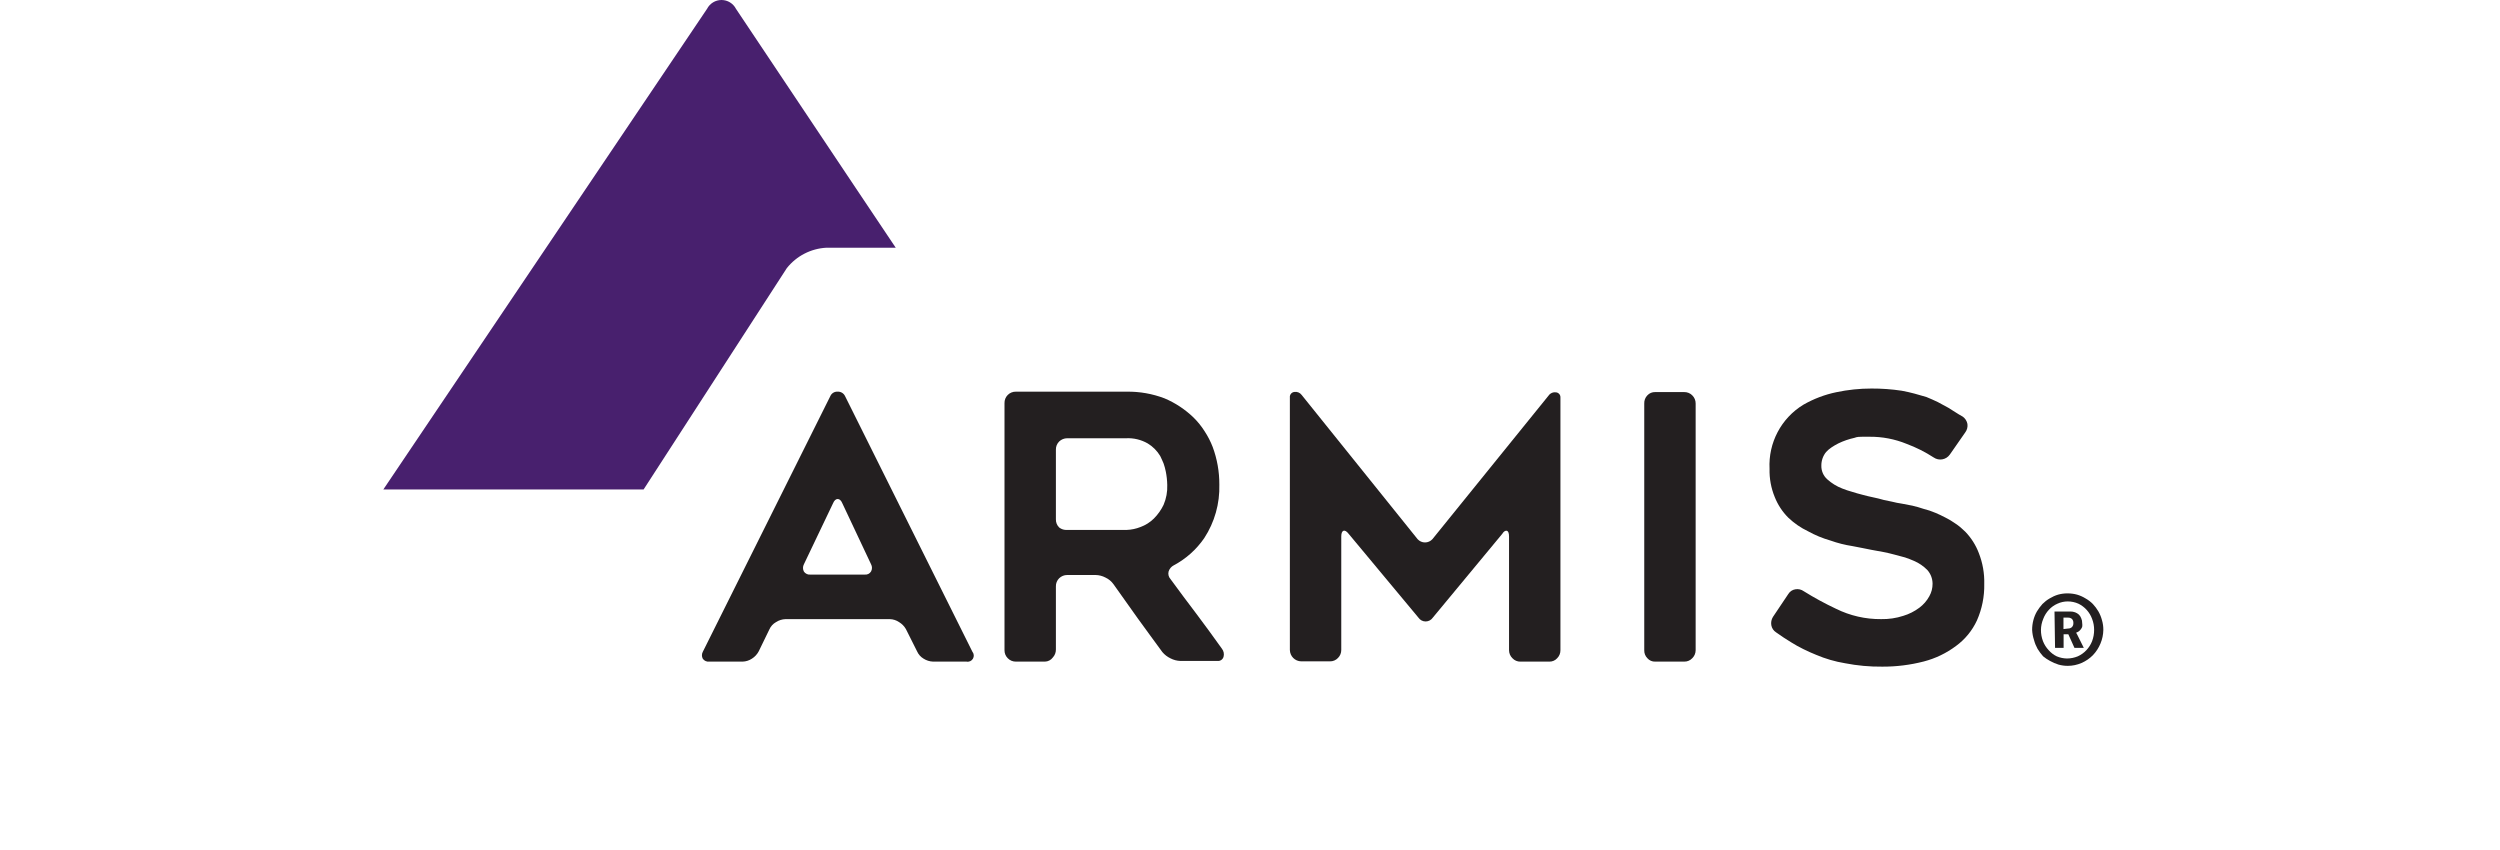
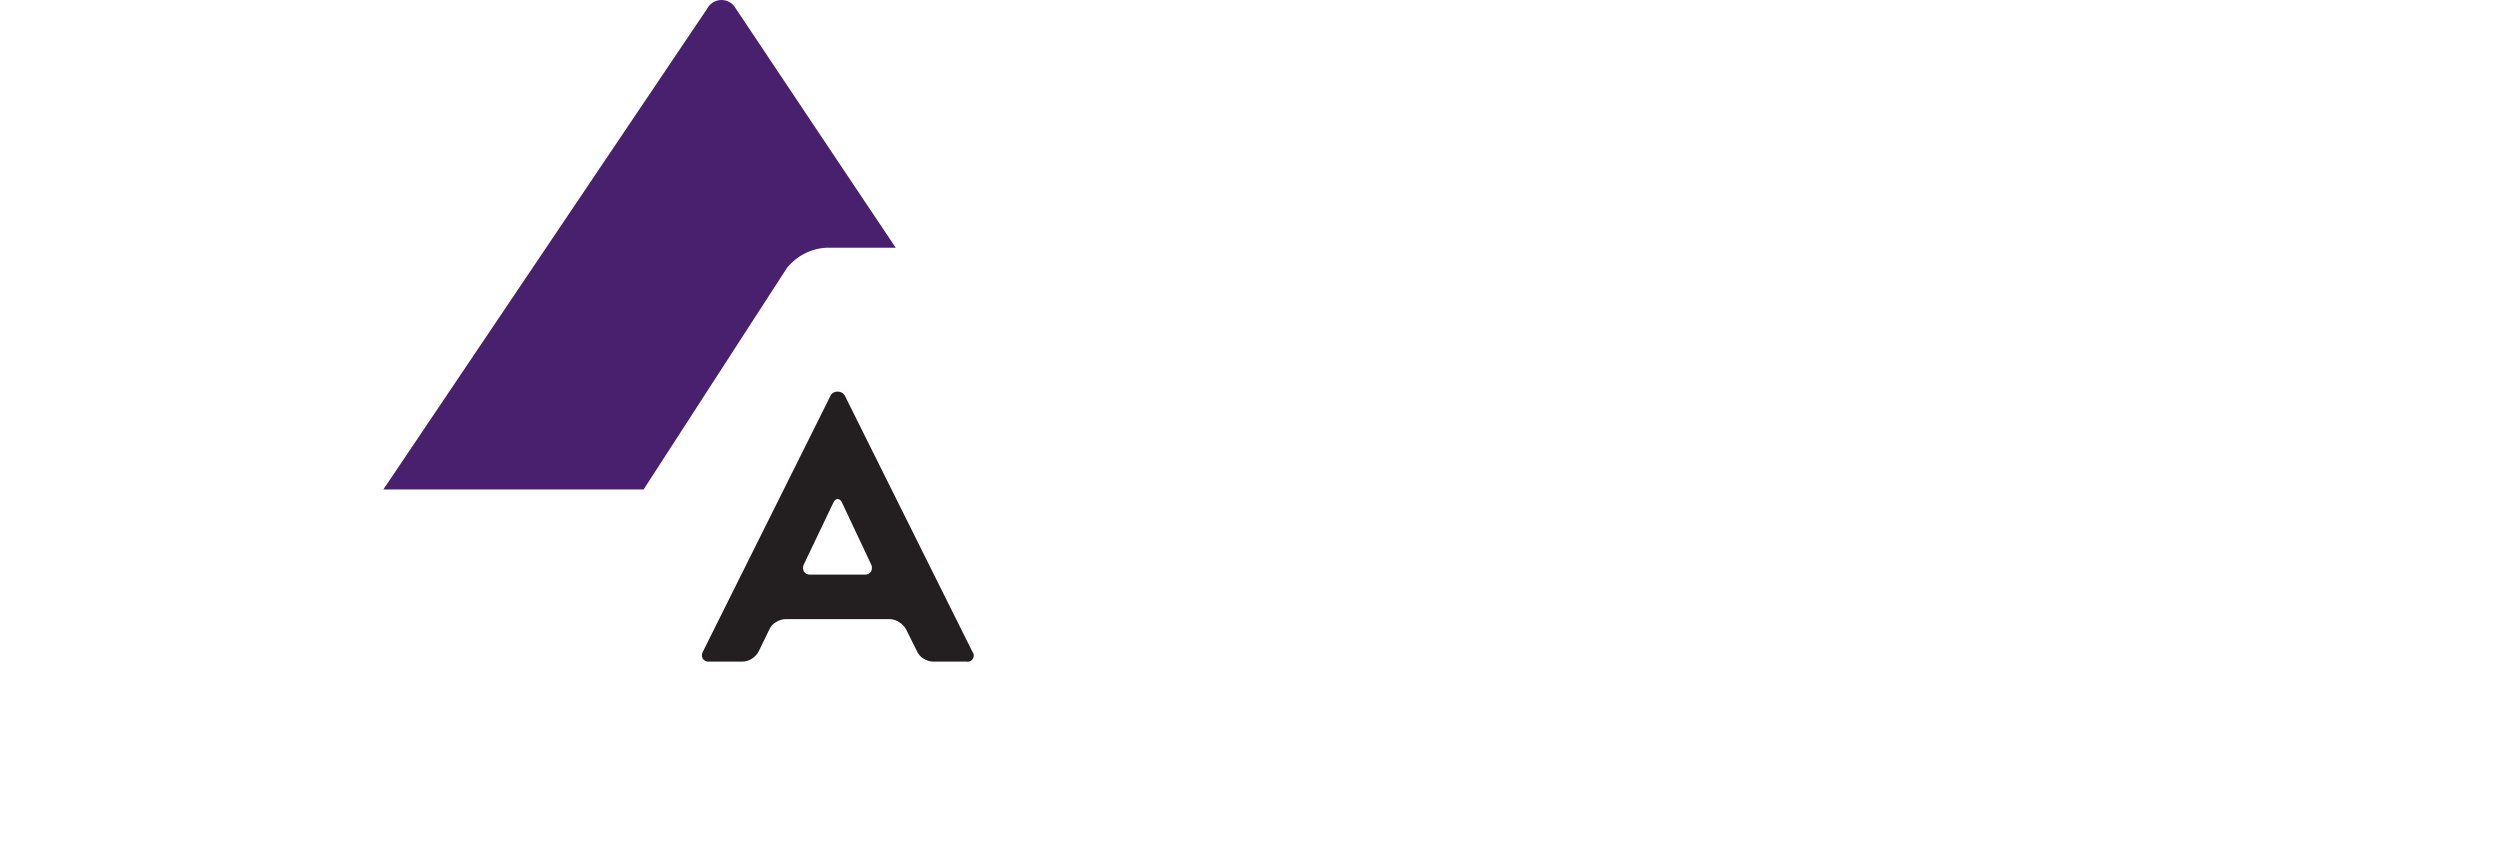
<svg xmlns="http://www.w3.org/2000/svg" width="150" height="51" viewBox="0 0 150 51" fill="none">
  <path d="M23 29.368L42.424 0.529C42.592 0.204 42.926 0 43.291 0C43.655 0 43.99 0.204 44.158 0.529L51.351 11.291L53.744 14.863H49.593C48.66 14.909 47.792 15.355 47.209 16.088L38.616 29.368H23Z" fill="#48206E" />
  <path d="M42.172 39.101L49.822 23.762C49.899 23.591 50.075 23.487 50.261 23.5C50.447 23.491 50.619 23.594 50.701 23.762L58.342 39.101C58.441 39.22 58.454 39.389 58.376 39.523C58.297 39.657 58.144 39.727 57.992 39.697H55.99C55.785 39.691 55.585 39.629 55.412 39.518C55.239 39.415 55.103 39.261 55.022 39.076L54.354 37.744C54.256 37.573 54.116 37.43 53.947 37.328C53.781 37.215 53.587 37.152 53.386 37.148H47.128C46.926 37.155 46.729 37.217 46.559 37.328C46.382 37.427 46.242 37.582 46.16 37.769L45.525 39.076C45.43 39.257 45.29 39.409 45.118 39.518C44.951 39.629 44.757 39.691 44.557 39.697H42.547C42.396 39.714 42.248 39.645 42.164 39.518C42.097 39.386 42.1 39.23 42.172 39.101ZM48.626 34.475H51.88C52.034 34.494 52.184 34.421 52.263 34.288C52.337 34.153 52.337 33.989 52.263 33.855L50.546 30.21C50.473 30.03 50.375 29.94 50.261 29.94C50.147 29.94 50.05 30.03 49.976 30.21L48.235 33.855C48.161 33.992 48.161 34.158 48.235 34.296C48.322 34.424 48.472 34.493 48.626 34.475Z" fill="#231F20" />
-   <path d="M62.695 39.697H60.953C60.77 39.7 60.593 39.626 60.465 39.493C60.337 39.366 60.267 39.192 60.27 39.011V24.187C60.265 24.003 60.336 23.826 60.465 23.697C60.594 23.567 60.771 23.496 60.953 23.5H67.61C68.382 23.49 69.15 23.626 69.872 23.901C70.518 24.174 71.109 24.565 71.614 25.053C71.864 25.299 72.085 25.573 72.273 25.87C72.469 26.168 72.633 26.486 72.761 26.818C73.029 27.54 73.164 28.304 73.16 29.074C73.193 30.212 72.877 31.333 72.256 32.285C71.786 32.97 71.158 33.531 70.425 33.92C70.277 33.996 70.166 34.128 70.116 34.288C70.074 34.45 70.117 34.622 70.23 34.745C70.767 35.481 71.288 36.175 71.784 36.829C72.281 37.483 72.785 38.186 73.314 38.921C73.424 39.059 73.46 39.242 73.412 39.411C73.365 39.572 73.211 39.675 73.046 39.657H70.824C70.617 39.65 70.414 39.597 70.23 39.501C70.043 39.412 69.876 39.284 69.742 39.125L69.001 38.112C68.765 37.785 68.513 37.45 68.269 37.107L66.812 35.056C66.689 34.883 66.524 34.745 66.332 34.655C66.147 34.556 65.94 34.503 65.73 34.5H64.037C63.855 34.498 63.68 34.569 63.549 34.696C63.419 34.825 63.348 35.003 63.354 35.186V38.97C63.356 39.149 63.289 39.322 63.167 39.452C63.056 39.603 62.881 39.694 62.695 39.697ZM64.037 31.795H67.61C67.889 31.784 68.164 31.726 68.424 31.623C68.729 31.513 69.006 31.337 69.237 31.109C69.474 30.871 69.669 30.594 69.815 30.291C69.976 29.915 70.051 29.507 70.035 29.098C70.03 28.824 70 28.55 69.945 28.281C69.913 28.12 69.87 27.962 69.815 27.807C69.75 27.652 69.685 27.505 69.612 27.358C69.427 27.049 69.17 26.791 68.863 26.606C68.47 26.381 68.021 26.273 67.569 26.295H64.037C63.855 26.294 63.68 26.364 63.549 26.491C63.419 26.621 63.348 26.798 63.354 26.982V31.158C63.348 31.341 63.419 31.519 63.549 31.648C63.687 31.758 63.862 31.81 64.037 31.795Z" fill="#231F20" />
-   <path d="M93.626 23.852V39.011C93.629 39.192 93.559 39.366 93.431 39.493C93.313 39.626 93.144 39.7 92.967 39.698H91.225C91.044 39.702 90.869 39.627 90.745 39.493C90.615 39.367 90.542 39.193 90.542 39.011V32.196C90.542 32 90.501 31.885 90.428 31.852C90.355 31.82 90.241 31.852 90.127 32.04L85.969 37.058C85.872 37.202 85.71 37.288 85.537 37.288C85.364 37.288 85.203 37.202 85.106 37.058L80.915 32.024C80.801 31.877 80.695 31.82 80.614 31.844C80.533 31.869 80.476 31.983 80.476 32.179V38.995C80.479 39.175 80.408 39.35 80.28 39.477C80.154 39.612 79.977 39.687 79.792 39.681H78.075C77.7 39.677 77.396 39.372 77.392 38.995V23.852C77.382 23.772 77.406 23.691 77.456 23.628C77.507 23.565 77.58 23.525 77.66 23.517C77.829 23.489 77.998 23.559 78.1 23.697L85.057 32.351C85.171 32.476 85.332 32.547 85.501 32.547C85.669 32.547 85.83 32.476 85.944 32.351L92.926 23.721C93.026 23.582 93.197 23.512 93.366 23.541C93.521 23.559 93.636 23.695 93.626 23.852Z" fill="#231F20" />
-   <path d="M101.055 39.697H99.314C99.134 39.705 98.96 39.629 98.842 39.493C98.716 39.365 98.649 39.191 98.655 39.011V24.211C98.647 24.029 98.715 23.851 98.842 23.721C98.963 23.589 99.136 23.518 99.314 23.525H101.055C101.235 23.522 101.409 23.592 101.536 23.721C101.668 23.849 101.741 24.027 101.739 24.211V39.011C101.739 39.193 101.666 39.367 101.536 39.493C101.412 39.627 101.237 39.701 101.055 39.697Z" fill="#231F20" />
-   <path d="M106.376 37.017L107.296 35.644C107.389 35.491 107.543 35.386 107.719 35.358C107.896 35.326 108.078 35.367 108.224 35.472C108.848 35.861 109.495 36.213 110.16 36.526C111.003 36.943 111.931 37.156 112.87 37.147C113.32 37.156 113.768 37.09 114.196 36.951C114.545 36.846 114.873 36.68 115.165 36.461C115.41 36.278 115.613 36.044 115.759 35.775C115.889 35.546 115.956 35.286 115.954 35.023C115.953 34.722 115.843 34.431 115.645 34.206C115.413 33.968 115.136 33.779 114.831 33.65C114.668 33.576 114.489 33.511 114.302 33.446L113.659 33.274C113.44 33.217 113.22 33.16 112.992 33.119L112.276 32.988L111.747 32.882L111.153 32.767C110.701 32.698 110.257 32.586 109.827 32.432C109.36 32.299 108.909 32.112 108.484 31.877C108.047 31.669 107.646 31.393 107.296 31.059C106.943 30.706 106.666 30.283 106.482 29.817C106.264 29.284 106.158 28.71 106.173 28.134C106.091 26.574 106.869 25.095 108.199 24.285C108.815 23.931 109.482 23.677 110.177 23.533C110.872 23.386 111.581 23.311 112.292 23.312C112.897 23.31 113.501 23.353 114.099 23.443C114.367 23.492 114.62 23.549 114.864 23.615L115.58 23.819C115.808 23.909 116.036 24.015 116.263 24.121L116.898 24.465L117.313 24.726C117.451 24.816 117.598 24.906 117.761 24.996C117.91 25.1 118.012 25.258 118.046 25.437C118.071 25.616 118.024 25.799 117.915 25.944L116.988 27.276C116.766 27.589 116.334 27.666 116.019 27.447C115.508 27.116 114.962 26.842 114.392 26.63C113.687 26.342 112.931 26.198 112.17 26.205H111.739C111.584 26.205 111.43 26.205 111.267 26.27C110.932 26.344 110.607 26.456 110.299 26.605C110.158 26.676 110.022 26.755 109.892 26.843C109.773 26.922 109.663 27.015 109.566 27.12C109.379 27.351 109.278 27.64 109.281 27.938C109.273 28.248 109.401 28.547 109.631 28.755C109.896 28.994 110.202 29.183 110.535 29.311C110.724 29.387 110.92 29.452 111.12 29.507C111.316 29.572 111.527 29.629 111.747 29.686C111.967 29.744 112.187 29.801 112.398 29.842C112.61 29.883 112.821 29.94 113.025 29.997L113.529 30.103C113.719 30.152 113.912 30.19 114.107 30.218L114.742 30.34C114.964 30.391 115.184 30.454 115.401 30.528L115.767 30.634L116.133 30.773C116.304 30.847 116.508 30.937 116.735 31.059C116.939 31.162 117.135 31.279 117.321 31.411C117.432 31.483 117.538 31.562 117.639 31.648L117.915 31.901C118.271 32.269 118.548 32.705 118.729 33.184C118.961 33.774 119.072 34.405 119.055 35.039C119.07 35.793 118.92 36.54 118.615 37.229C118.333 37.837 117.902 38.363 117.362 38.757C116.783 39.191 116.125 39.508 115.425 39.689C114.612 39.899 113.775 40.003 112.935 39.999C112.187 40.007 111.44 39.938 110.705 39.795C110.107 39.696 109.522 39.526 108.964 39.288C108.704 39.182 108.443 39.068 108.199 38.945C107.948 38.822 107.704 38.686 107.467 38.537L107.027 38.259L106.563 37.94C106.414 37.845 106.31 37.691 106.279 37.515C106.25 37.343 106.284 37.165 106.376 37.017Z" fill="#231F20" />
-   <path d="M121.928 37.793C121.927 37.598 121.952 37.403 122.001 37.213C122.048 37.03 122.119 36.854 122.213 36.69C122.31 36.53 122.422 36.38 122.546 36.241C122.675 36.111 122.82 35.998 122.978 35.906C123.138 35.808 123.31 35.731 123.49 35.677C123.673 35.627 123.862 35.602 124.052 35.603C124.244 35.603 124.435 35.627 124.621 35.677C124.802 35.73 124.974 35.807 125.134 35.906C125.295 35.996 125.443 36.109 125.573 36.241C125.701 36.378 125.812 36.529 125.907 36.69C126 36.854 126.072 37.03 126.119 37.213C126.175 37.401 126.202 37.597 126.2 37.793C126.196 38.074 126.138 38.352 126.029 38.611C125.922 38.871 125.767 39.11 125.573 39.313C125.377 39.511 125.145 39.669 124.89 39.779C124.633 39.891 124.356 39.95 124.076 39.951C123.886 39.952 123.698 39.927 123.515 39.877C123.336 39.822 123.165 39.748 123.002 39.657C122.855 39.578 122.716 39.485 122.587 39.379C122.462 39.239 122.351 39.089 122.253 38.929C122.161 38.764 122.09 38.589 122.042 38.406C121.976 38.208 121.938 38.002 121.928 37.793ZM122.457 37.793C122.455 38.025 122.496 38.255 122.579 38.472C122.657 38.672 122.773 38.855 122.921 39.011C123.055 39.165 123.218 39.29 123.401 39.379C123.599 39.464 123.812 39.508 124.027 39.51C124.248 39.508 124.466 39.464 124.67 39.379C124.863 39.291 125.037 39.166 125.183 39.011C125.33 38.855 125.446 38.672 125.525 38.472C125.607 38.255 125.648 38.025 125.647 37.793C125.649 37.567 125.607 37.342 125.525 37.132C125.38 36.735 125.089 36.41 124.711 36.224C124.509 36.133 124.29 36.086 124.068 36.085C123.851 36.085 123.637 36.132 123.441 36.224C123.25 36.308 123.078 36.43 122.937 36.584C122.788 36.742 122.672 36.928 122.595 37.132C122.507 37.341 122.46 37.566 122.457 37.793ZM123.27 36.69H124.214C124.314 36.688 124.414 36.705 124.507 36.739C124.591 36.771 124.669 36.818 124.735 36.878C124.797 36.941 124.844 37.016 124.874 37.099C124.914 37.188 124.934 37.286 124.931 37.385C124.944 37.461 124.944 37.538 124.931 37.614C124.908 37.673 124.875 37.729 124.833 37.777C124.799 37.822 124.757 37.86 124.711 37.892C124.672 37.919 124.627 37.939 124.581 37.949V37.989L124.621 38.055L125.028 38.872H124.467L124.1 38.055H123.816V38.872H123.303L123.27 36.69ZM124.084 37.712C124.172 37.715 124.257 37.682 124.32 37.622C124.378 37.557 124.408 37.472 124.402 37.385C124.409 37.295 124.38 37.207 124.32 37.14C124.257 37.085 124.176 37.056 124.092 37.058H123.808V37.744L124.084 37.712Z" fill="#231F20" />
</svg>